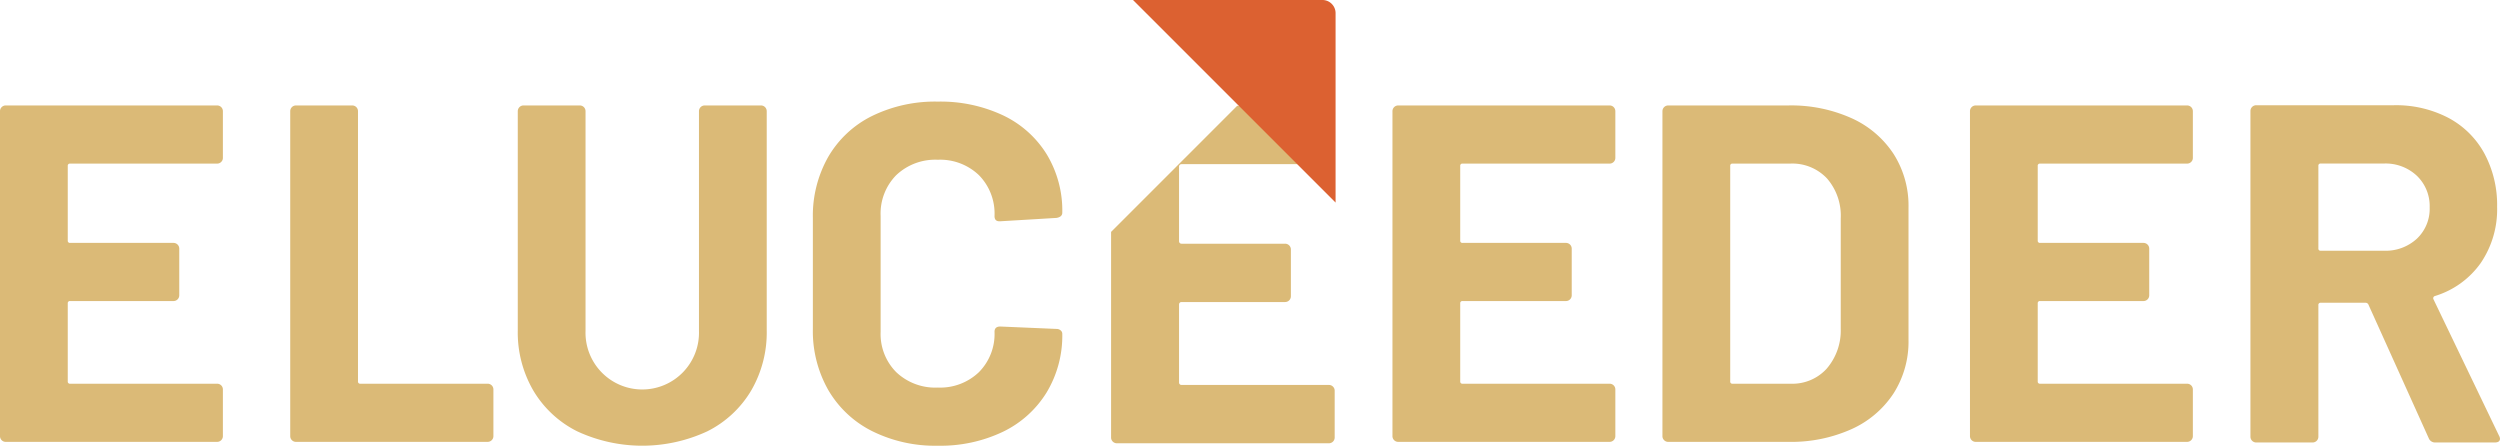
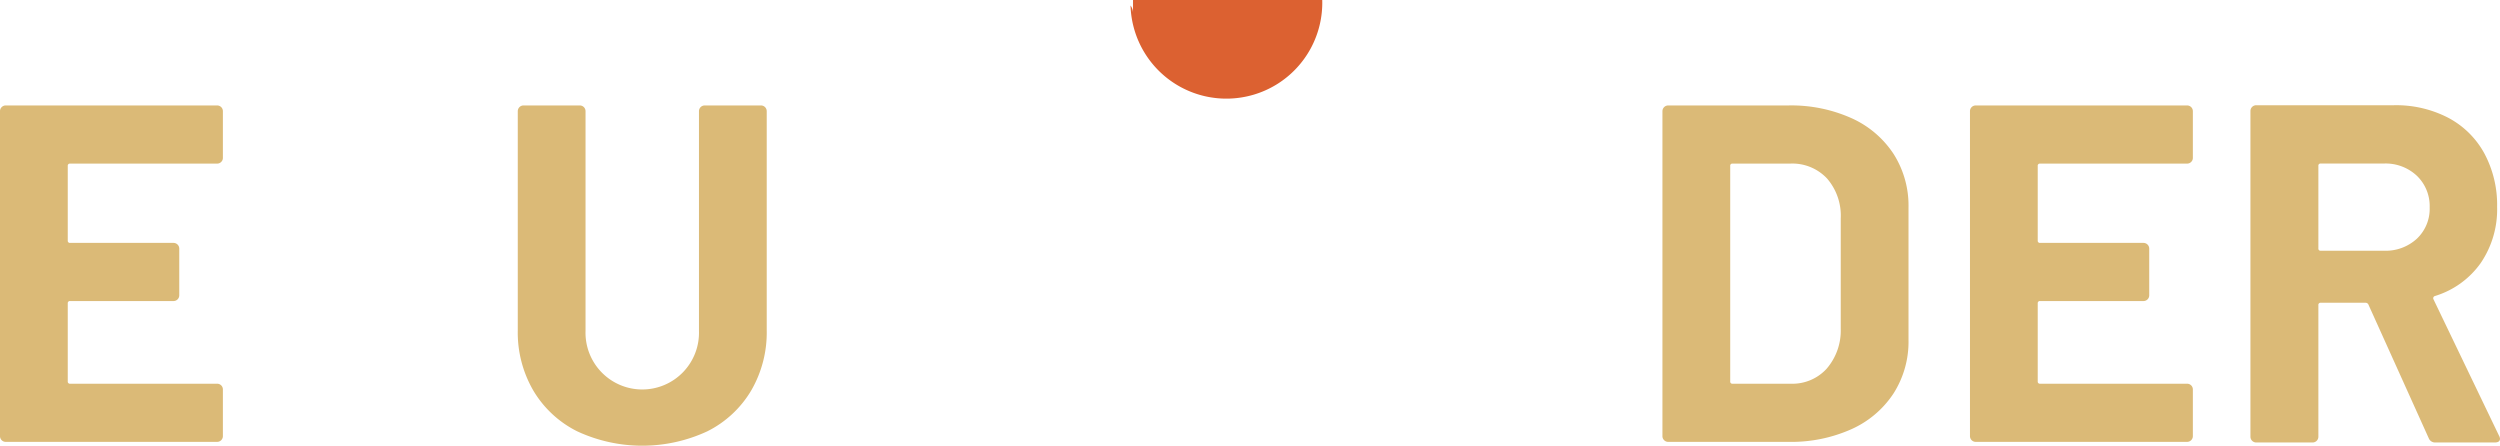
<svg xmlns="http://www.w3.org/2000/svg" width="316.726" height="56.467" viewBox="0 0 316.726 56.467">
  <defs>
    <style>.cls-1{fill:#dbba77;}.cls-2{fill:#dc6131;}</style>
  </defs>
  <g id="Calque_2" data-name="Calque 2">
    <g id="Calque_1-2" data-name="Calque 1">
-       <path class="cls-1" d="M168.877,48.983a.71.71,0,0,0-.519-.214H149.679a.305.305,0,0,1-.305-.305v-9.894a.305.305,0,0,1,.305-.305H162.81a.731.731,0,0,0,.733-.733v-5.924a.731.731,0,0,0-.733-.733H149.679a.306.306,0,0,1-.305-.306v-9.466a.305.305,0,0,1,.305-.305H166.43a.731.731,0,0,0,.732-.733v-5.924a.731.731,0,0,0-.732-.733h-9.697l-15.97,15.971v26.047a.731.731,0,0,0,.732.733h26.863a.731.731,0,0,0,.733-.733v-5.924a.71.71,0,0,0-.214-.519" />
-       <path class="cls-2" d="M143.542,0l25.663,25.664V1.703a1.64,1.64,0,0,0-.314-1.007A1.664,1.664,0,0,0,167.516,0Z" />
-       <path class="cls-1" d="M36.982,55.766a.7.7,0,0,1-.213-.518V14.089a.727.727,0,0,1,.73-.73h7.124a.727.727,0,0,1,.731.73v34.219a.268.268,0,0,0,.304.304H61.779a.727.727,0,0,1,.731.731v5.905a.727.727,0,0,1-.731.731h-24.28a.699.699,0,0,1-.517-.213" />
+       <path class="cls-2" d="M143.542,0V1.703a1.64,1.64,0,0,0-.314-1.007A1.664,1.664,0,0,0,167.516,0Z" />
      <path class="cls-1" d="M73.117,54.64a13.435,13.435,0,0,1-5.541-5.145,14.63,14.63,0,0,1-1.979-7.641V14.089a.729.729,0,0,1,.731-.73h7.124a.726.726,0,0,1,.73.73v27.825a7.189,7.189,0,1,0,14.37,0V14.089a.727.727,0,0,1,.731-.73h7.123a.727.727,0,0,1,.731.73v27.765a14.63,14.63,0,0,1-1.979,7.641,13.44,13.44,0,0,1-5.541,5.145,19.55,19.55,0,0,1-16.5,0" />
-       <path class="cls-1" d="M110.471,54.61a13.326,13.326,0,0,1-5.541-5.206,15.09,15.09,0,0,1-1.948-7.732V27.607a15.094,15.094,0,0,1,1.948-7.733,13.138,13.138,0,0,1,5.541-5.175,18.161,18.161,0,0,1,8.342-1.827,18.634,18.634,0,0,1,8.25,1.735,13.098,13.098,0,0,1,5.54,4.932,13.767,13.767,0,0,1,1.979,7.398q0,.547-.73.67l-7.124.426h-.122q-.609,0-.609-.67a6.936,6.936,0,0,0-1.979-5.175,7.098,7.098,0,0,0-5.205-1.949,7.179,7.179,0,0,0-5.267,1.949,6.933,6.933,0,0,0-1.979,5.175v14.674a6.852,6.852,0,0,0,1.979,5.114,7.175,7.175,0,0,0,5.267,1.949,7.094,7.094,0,0,0,5.205-1.949,6.856,6.856,0,0,0,1.979-5.114q0-.669.731-.67l7.124.305a.768.768,0,0,1,.517.182.55.55,0,0,1,.213.426,13.924,13.924,0,0,1-1.979,7.429,13.224,13.224,0,0,1-5.54,4.992,18.34,18.34,0,0,1-8.25,1.766,17.917,17.917,0,0,1-8.342-1.857" />
-       <path class="cls-1" d="M204.436,20.513a.704.704,0,0,1-.518.213H185.301a.27.27,0,0,0-.305.305v9.437a.269.269,0,0,0,.305.305h13.09a.727.727,0,0,1,.731.73v5.906a.727.727,0,0,1-.731.731h-13.09a.27.27,0,0,0-.305.305v9.863a.269.269,0,0,0,.305.305h18.617a.725.725,0,0,1,.731.73v5.906a.727.727,0,0,1-.731.731h-26.776a.727.727,0,0,1-.731-.731V14.09a.727.727,0,0,1,.731-.731h26.776a.727.727,0,0,1,.731.731v5.906a.702.702,0,0,1-.213.517" />
      <path class="cls-1" d="M28.025,20.513a.703.703,0,0,1-.518.213H8.89a.269.269,0,0,0-.305.305v9.437a.269.269,0,0,0,.305.305H21.98a.727.727,0,0,1,.731.73v5.906a.727.727,0,0,1-.731.731H8.89a.269.269,0,0,0-.305.305v9.863a.269.269,0,0,0,.305.305H27.507a.725.725,0,0,1,.731.73v5.906a.727.727,0,0,1-.731.731H.731a.7.7,0,0,1-.518-.213A.7.7,0,0,1,0,55.249V14.09a.703.703,0,0,1,.213-.518.708.708,0,0,1,.518-.213H27.507a.727.727,0,0,1,.731.731v5.906a.702.702,0,0,1-.213.517" />
      <path class="cls-1" d="M277.601,20.513a.703.703,0,0,1-.518.213h-18.617a.269.269,0,0,0-.305.305v9.437a.269.269,0,0,0,.305.305h13.09a.727.727,0,0,1,.731.73v5.906a.727.727,0,0,1-.731.731h-13.09a.269.269,0,0,0-.305.305v9.863a.269.269,0,0,0,.305.305h18.617a.725.725,0,0,1,.731.73v5.906a.727.727,0,0,1-.731.731h-26.776a.727.727,0,0,1-.731-.731V14.09a.727.727,0,0,1,.731-.731h26.776a.727.727,0,0,1,.731.731v5.906a.702.702,0,0,1-.213.517" />
      <path class="cls-1" d="M210.829,55.767a.701.701,0,0,1-.214-.518V14.09a.73.73,0,0,1,.731-.731h15.222a18.663,18.663,0,0,1,8.006,1.614,12.476,12.476,0,0,1,5.328,4.536,12.182,12.182,0,0,1,1.888,6.758v16.805a12.182,12.182,0,0,1-1.888,6.758,12.464,12.464,0,0,1-5.328,4.537,18.678,18.678,0,0,1-8.006,1.613H211.346a.698.698,0,0,1-.517-.213m8.676-7.154h7.367a5.872,5.872,0,0,0,4.536-1.888,7.389,7.389,0,0,0,1.796-5.053V27.668a7.178,7.178,0,0,0-1.735-5.054,6.021,6.021,0,0,0-4.658-1.888h-7.306a.269.269,0,0,0-.304.305v27.277a.268.268,0,0,0,.304.305" />
      <path class="cls-1" d="M307.694,55.509l-7.631-16.908a.391.391,0,0,0-.366-.244h-5.676a.269.269,0,0,0-.305.305v16.663a.731.731,0,0,1-.732.733h-7.142a.731.731,0,0,1-.733-.733V14.064a.731.731,0,0,1,.733-.732h17.457a14.316,14.316,0,0,1,6.866,1.587,11.128,11.128,0,0,1,4.578,4.516,13.797,13.797,0,0,1,1.618,6.776,12.072,12.072,0,0,1-2.076,7.11,11.055,11.055,0,0,1-5.799,4.182.289.289,0,0,0-.182.427l8.3,17.273a.928.928,0,0,1,.122.366q0,.489-.671.489H308.548a.863.863,0,0,1-.854-.549m-13.978-34.486V31.46a.269.269,0,0,0,.305.305h7.995a5.843,5.843,0,0,0,4.182-1.526,5.206,5.206,0,0,0,1.617-3.967,5.307,5.307,0,0,0-1.617-3.998,5.782,5.782,0,0,0-4.182-1.556h-7.995a.269.269,0,0,0-.305.305" />
    </g>
  </g>
</svg>